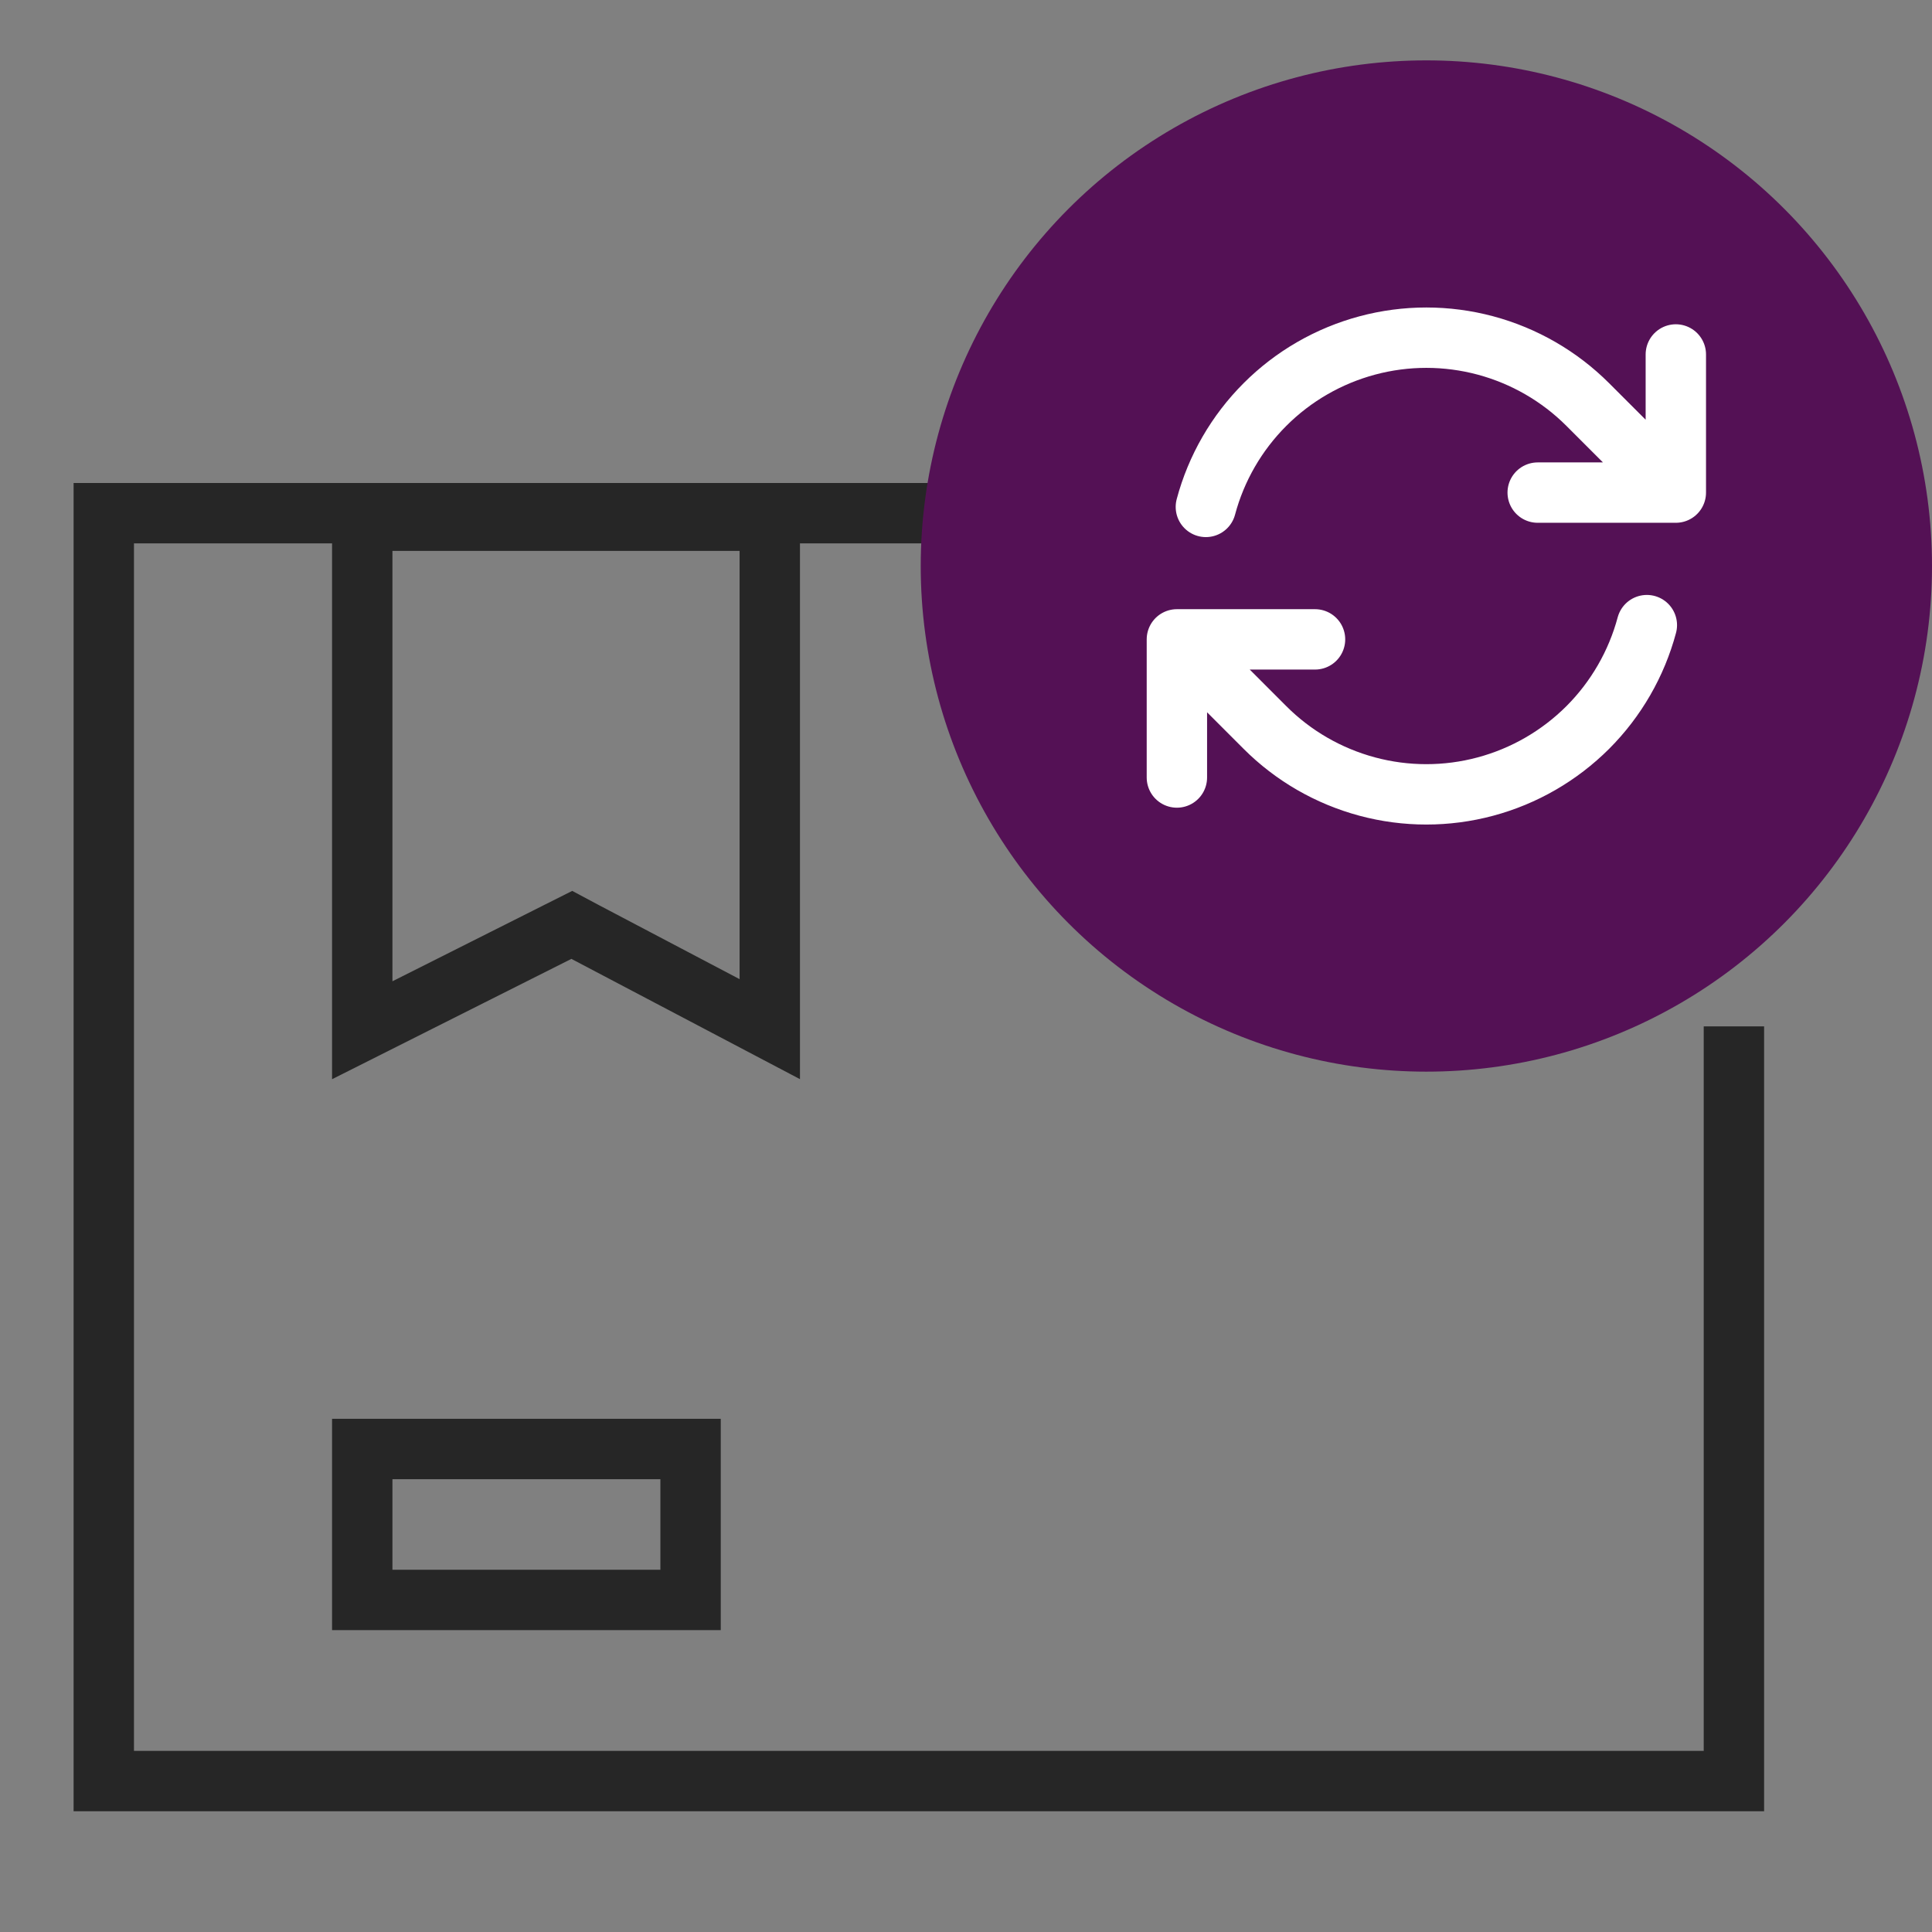
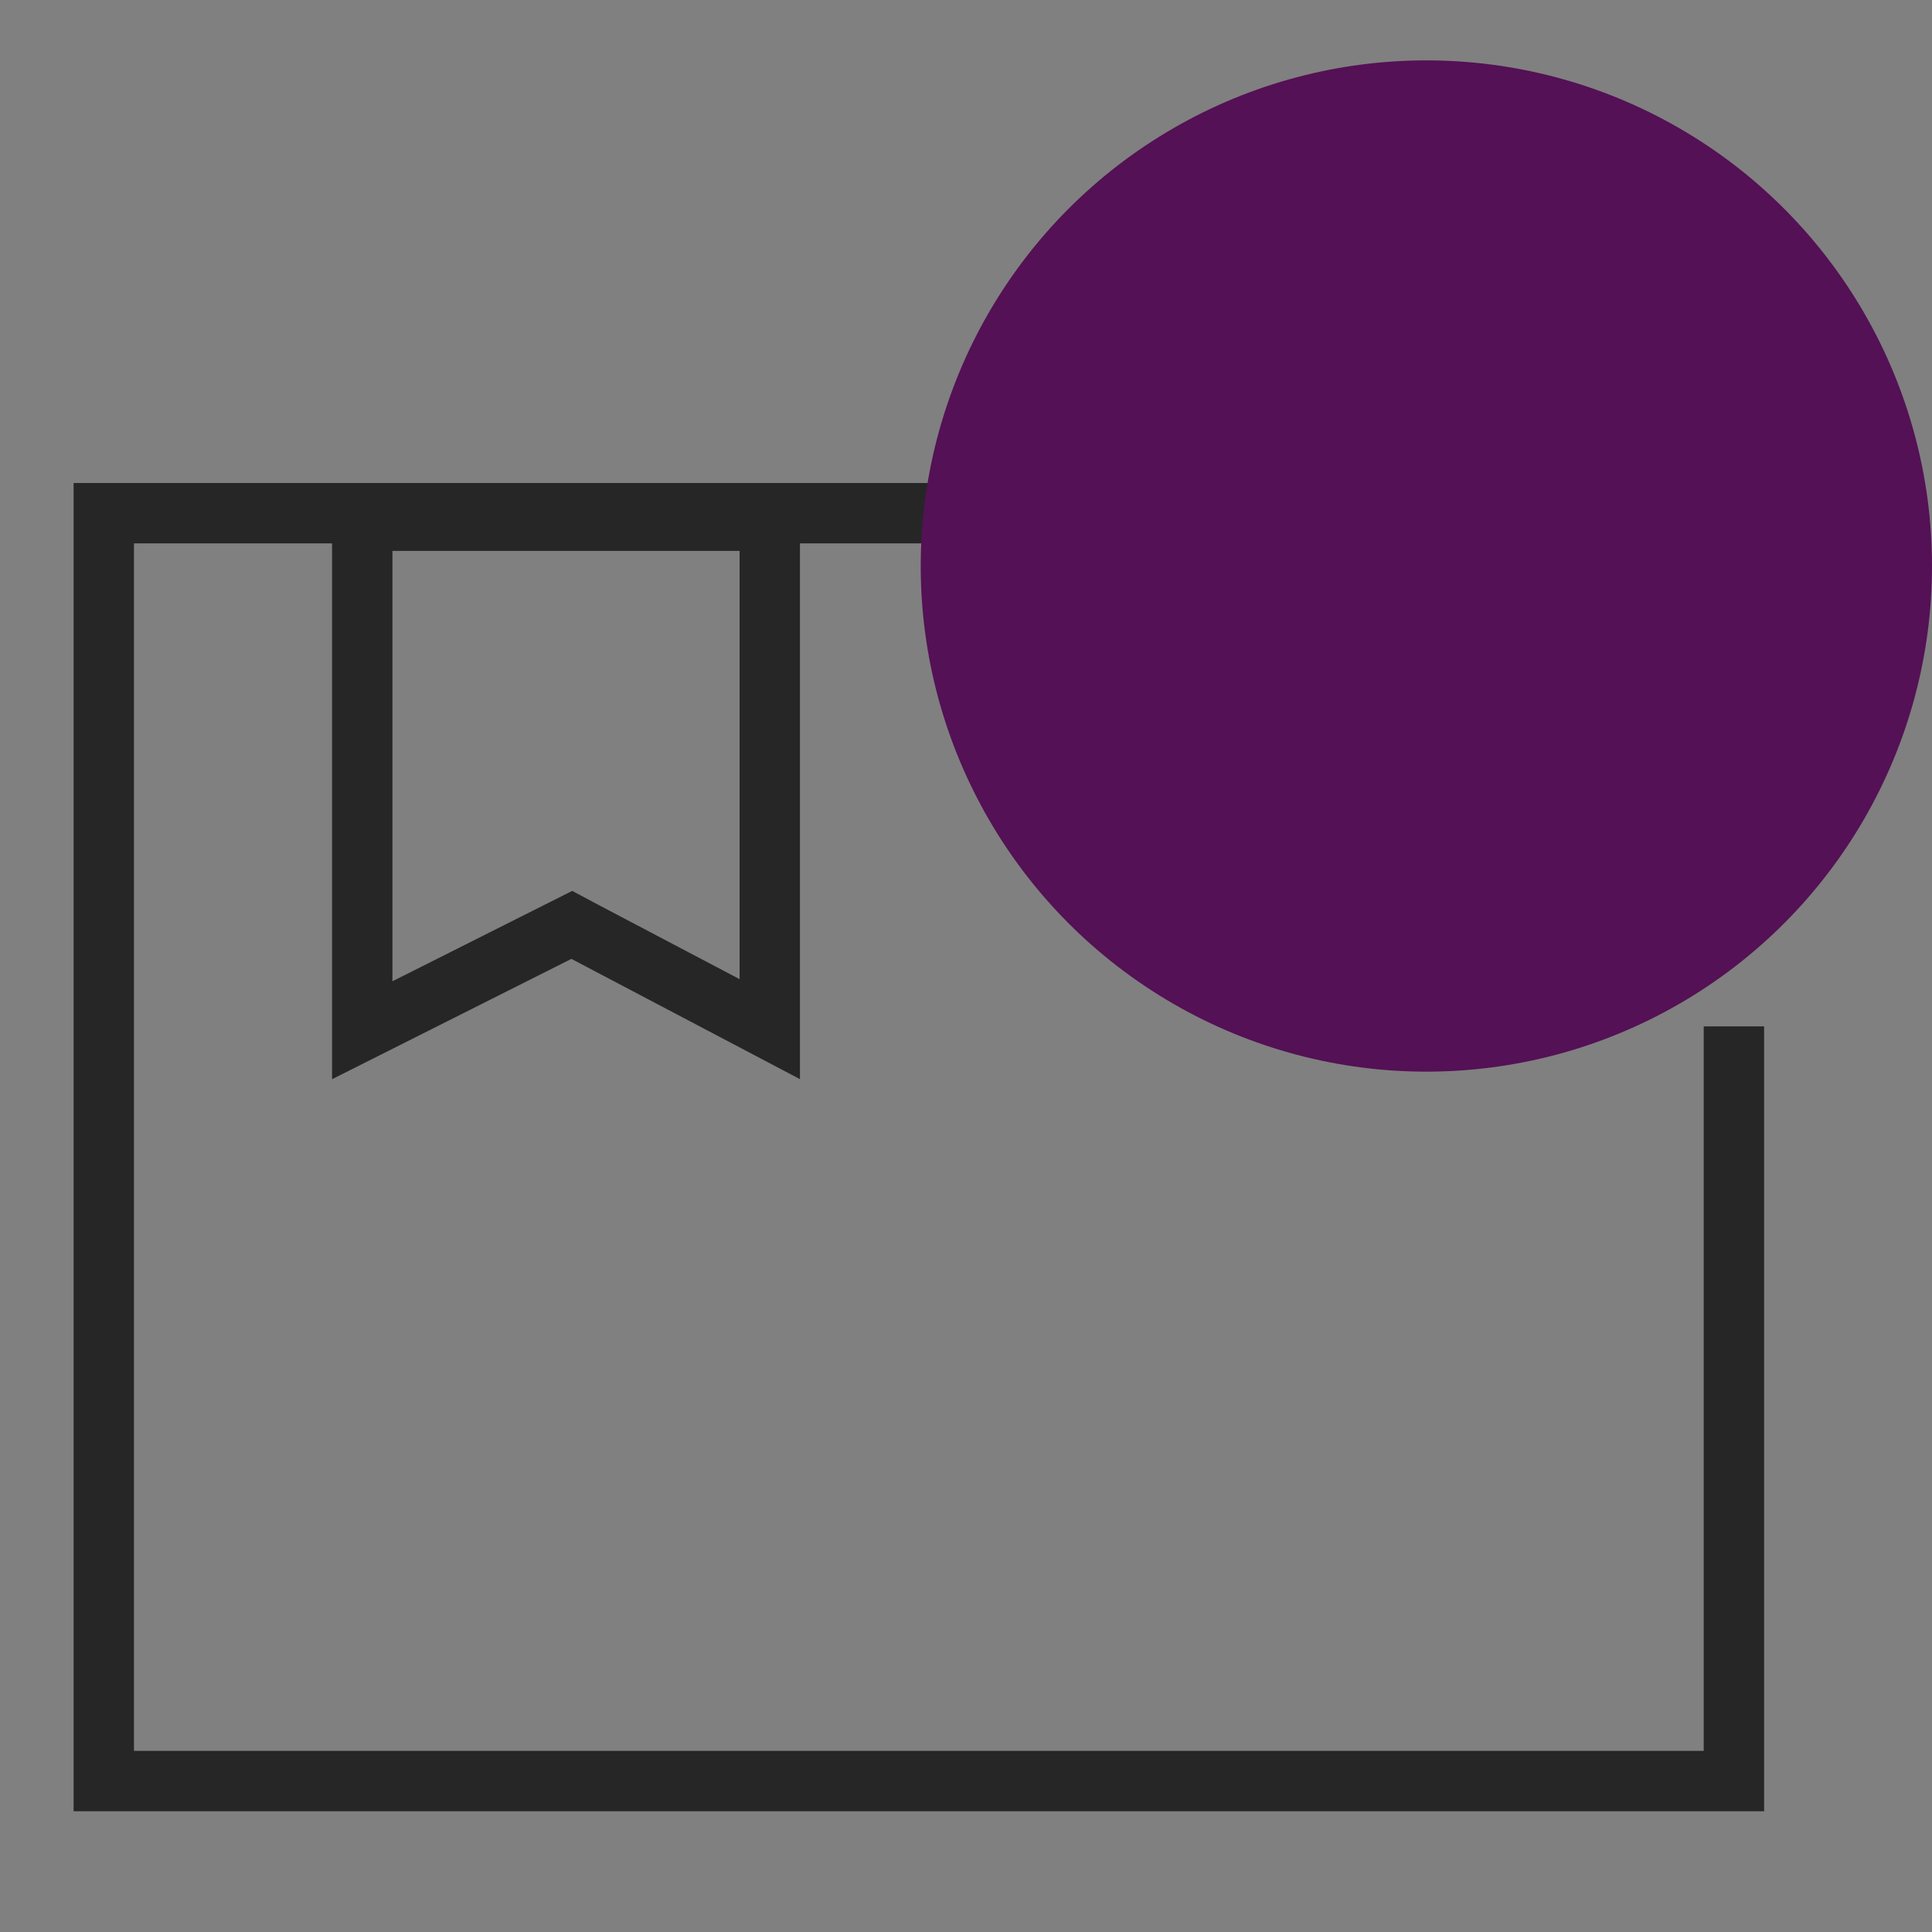
<svg xmlns="http://www.w3.org/2000/svg" fill="none" viewBox="0 0 32 32" height="32" width="32">
  <rect x="0" y="0" width="32" height="32" fill="#808080" stroke="none" />
  <path stroke="#262626" d="M28.719 17V29.5H1.719V8.5H16.578" />
-   <rect stroke="#262626" height="2.5" width="5.438" y="24" x="6" />
  <path stroke="#262626" d="M12.75 8.625V17.046L9.698 15.44L9.471 15.319L9.24 15.435L6 17.064V8.625H12.75Z" />
  <circle fill="#541155" r="8.375" cy="9.375" cx="23.625" />
  <g clip-path="url(#clip0_319_2595)">
    <path stroke-linejoin="round" stroke-linecap="round" stroke="white" d="M25.469 8.159H27.757L26.299 6.701C25.829 6.231 25.245 5.894 24.604 5.722C23.962 5.55 23.287 5.55 22.646 5.722C22.005 5.894 21.42 6.231 20.951 6.701C20.482 7.17 20.144 7.755 19.973 8.396M19.493 12.878V10.59M19.493 10.59H21.781M19.493 10.59L20.951 12.049C21.42 12.519 22.005 12.856 22.646 13.028C23.287 13.2 23.962 13.2 24.603 13.028C25.245 12.856 25.829 12.518 26.299 12.049C26.768 11.579 27.105 10.995 27.277 10.354M27.757 5.871V8.158" />
  </g>
  <defs>
    <clipPath id="clip0_319_2595">
-       <rect transform="translate(18.125 3.875)" fill="white" height="11" width="11" />
-     </clipPath>
+       </clipPath>
  </defs>
</svg>